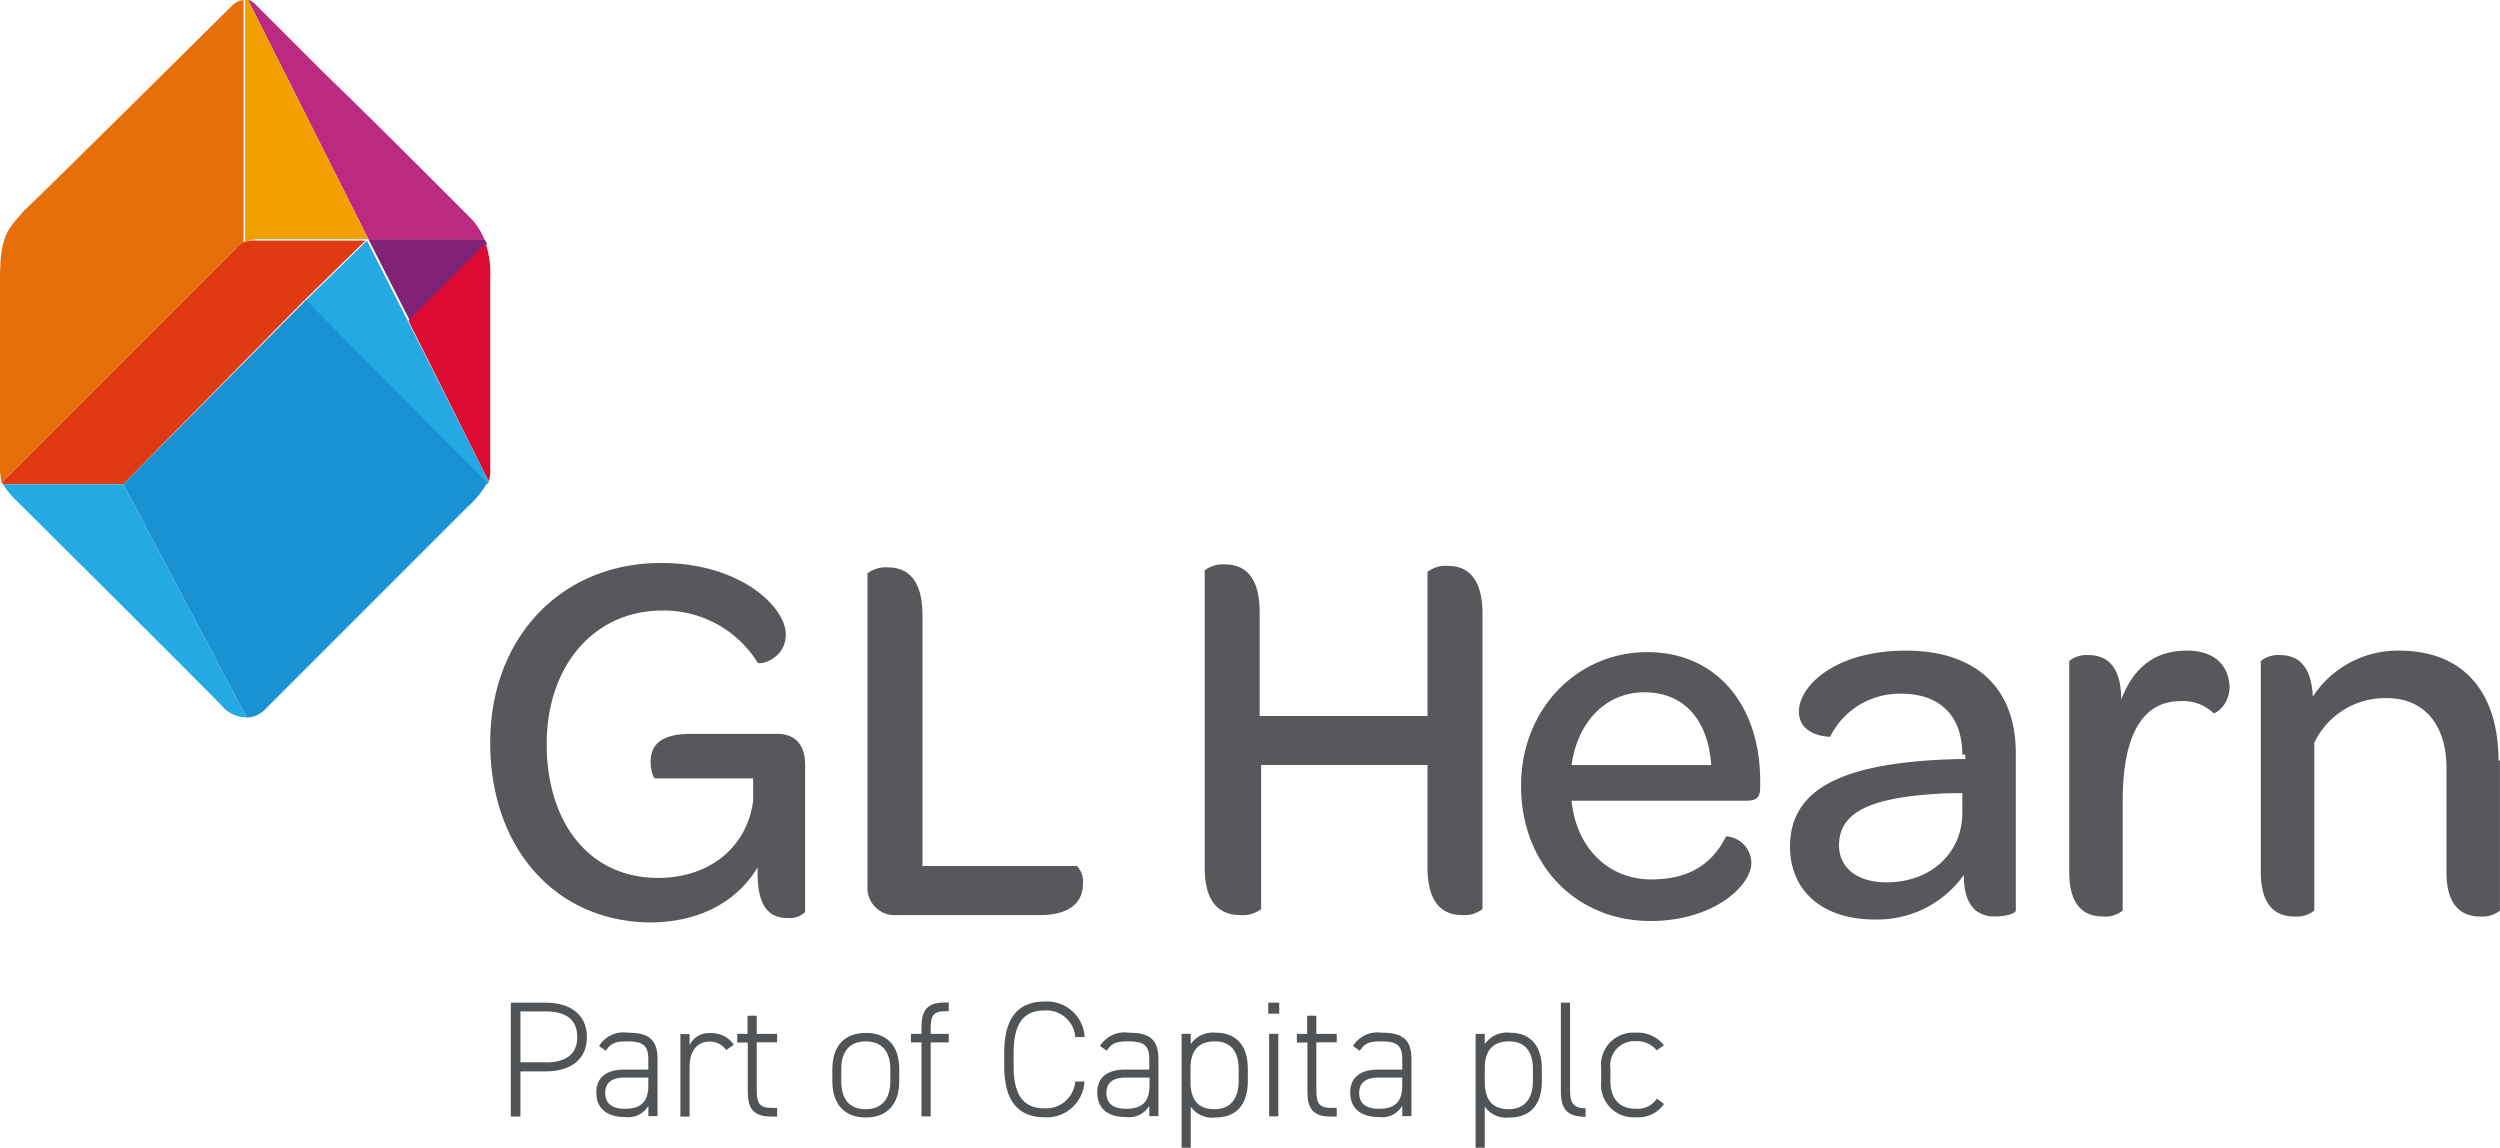
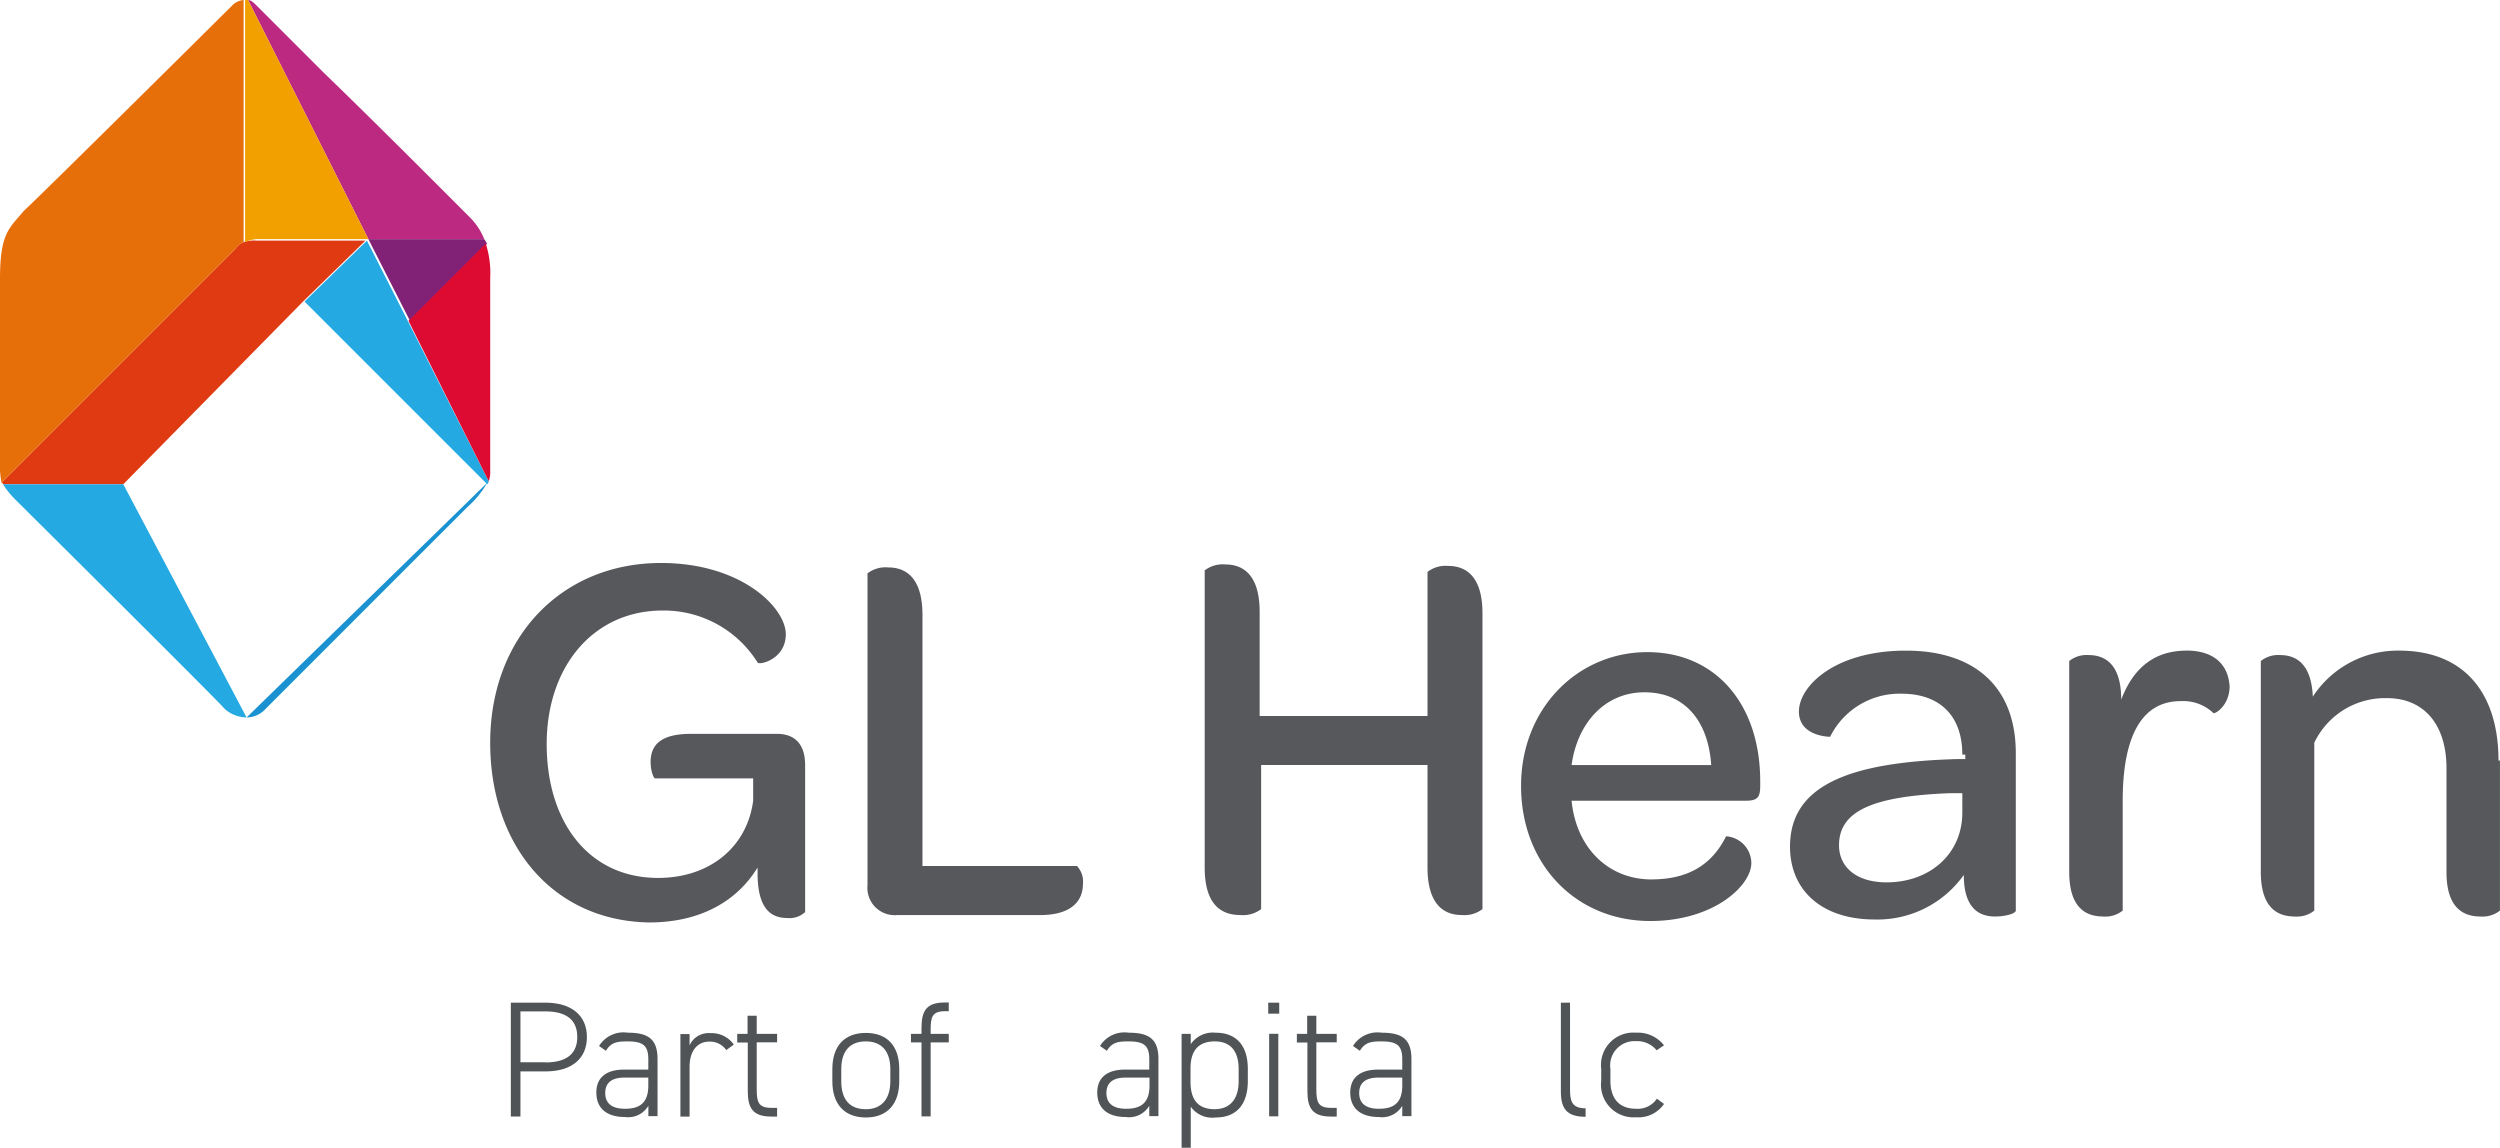
<svg xmlns="http://www.w3.org/2000/svg" viewBox="-2244 206 214.668 98.553">
  <defs>
    <style>
      .cls-1 {
        fill: #56585b;
      }

      .cls-2 {
        fill: #e03a13;
      }

      .cls-3 {
        fill: #822276;
      }

      .cls-4 {
        fill: #bb2a80;
      }

      .cls-5 {
        fill: #25a9e2;
      }

      .cls-6 {
        fill: #dd0a31;
      }

      .cls-7 {
        fill: #1a92d1;
      }

      .cls-8 {
        fill: #f29f00;
      }

      .cls-9 {
        fill: #e76f09;
      }

      .cls-10 {
        fill: #505456;
      }
    </style>
  </defs>
  <g id="Group_3039" data-name="Group 3039" transform="translate(-2286 160)">
    <g id="Group_2463" data-name="Group 2463" transform="translate(42 46)">
      <path id="Path_6199" data-name="Path 6199" class="cls-1" d="M47.158,56.395c-.128,0-.383-.638-.383-1.4,0-1.276.638-2.423,3.444-2.423h7.4c1.658,0,2.423,1.02,2.423,2.679V67.874a1.948,1.948,0,0,1-1.531.51c-1.276,0-2.551-.638-2.551-3.827v-.51c-1.786,2.934-4.974,4.719-9.311,4.719C38.485,68.64,33,62.262,33,53.334,33,44.278,39.122,37.9,47.668,37.9c6.888,0,10.714,3.827,10.714,6.122,0,2.168-2.3,2.679-2.423,2.423A9.494,9.494,0,0,0,47.8,41.982c-5.867,0-9.949,4.719-9.949,11.48,0,6.633,3.571,11.48,9.566,11.48,4.464,0,7.653-2.679,8.163-6.633V56.395Z" transform="translate(9.092 10.442)" />
      <path id="Path_6200" data-name="Path 6200" class="cls-1" d="M76.385,63.838H63.119V42.282c0-3.316-1.531-4.082-2.934-4.082a2.537,2.537,0,0,0-1.786.51V65.5a2.346,2.346,0,0,0,2.551,2.551H73.2c2.934,0,3.7-1.4,3.7-2.679a1.948,1.948,0,0,0-.51-1.531" transform="translate(16.09 10.524)" />
      <path id="Path_6201" data-name="Path 6201" class="cls-1" d="M113.624,63.415c3.571,0,5.357-1.658,6.378-3.7a2.32,2.32,0,0,1,2.168,2.3c0,1.913-3.189,4.974-8.673,4.974-6.378,0-11.1-4.847-11.1-11.607,0-6.633,4.847-11.48,10.842-11.48,5.867,0,9.694,4.464,9.694,11.1v.383c0,1.02-.255,1.276-1.275,1.276H106.737c.383,3.954,3.061,6.76,6.888,6.76m5.1-9.821c-.255-3.827-2.3-6.25-5.74-6.25-3.316,0-5.74,2.551-6.25,6.25Z" transform="translate(28.212 12.095)" />
      <path id="Path_6202" data-name="Path 6202" class="cls-1" d="M135.3,52.729c0-3.316-1.913-5.23-5.23-5.23a6.656,6.656,0,0,0-6.122,3.7s-2.679,0-2.679-2.168,3.061-5.23,9.184-5.23c5.995,0,9.439,3.189,9.439,8.8v13.52c0,.255-.893.51-1.786.51-1.531,0-2.679-.893-2.679-3.571a9.086,9.086,0,0,1-7.653,3.827c-4.592,0-7.27-2.551-7.27-6.25,0-5.1,4.719-7.27,14.413-7.525h.638v-.383Zm0,4.974V56.045h-1.148c-6.25.255-9.439,1.4-9.439,4.464,0,1.913,1.531,3.189,4.082,3.189,3.7,0,6.505-2.423,6.505-5.995" transform="translate(33.199 12.067)" />
      <path id="Path_6203" data-name="Path 6203" class="cls-1" d="M149.377,43.8c-2.806,0-4.592,1.531-5.612,4.209,0-3.061-1.4-3.827-2.806-3.827a2.377,2.377,0,0,0-1.658.51V62.805c0,3.189,1.531,3.827,2.934,3.827a2.377,2.377,0,0,0,1.658-.51V56.683c0-5.1,1.4-8.546,4.974-8.546a3.759,3.759,0,0,1,2.806,1.02c.128.128,1.4-.638,1.4-2.3-.128-1.913-1.4-3.061-3.7-3.061" transform="translate(38.378 12.067)" />
      <path id="Path_6204" data-name="Path 6204" class="cls-1" d="M172.608,53.239c0-5.485-2.679-9.439-8.546-9.439a8.706,8.706,0,0,0-7.4,3.954c-.128-2.934-1.531-3.571-2.806-3.571a2.377,2.377,0,0,0-1.658.51V62.805c0,3.189,1.531,3.827,2.934,3.827a2.377,2.377,0,0,0,1.658-.51V64.591h0V51.708a6.729,6.729,0,0,1,6.25-3.827c3.189,0,5.1,2.3,5.1,5.995v8.929c0,3.189,1.531,3.827,2.934,3.827a2.377,2.377,0,0,0,1.658-.51V53.239Z" transform="translate(41.932 12.067)" />
      <path id="Path_6205" data-name="Path 6205" class="cls-1" d="M104.952,47.056V42.209c0-3.316-1.531-4.082-2.934-4.082a2.537,2.537,0,0,0-1.786.51V51.01H85.819V42.082c0-3.316-1.531-4.082-2.934-4.082a2.537,2.537,0,0,0-1.786.51V64.02c0,3.316,1.531,4.082,3.061,4.082a2.537,2.537,0,0,0,1.786-.51V66.061h0V55.219h14.286v8.8c0,3.316,1.531,4.082,2.934,4.082a2.537,2.537,0,0,0,1.786-.51V66.061h0V47.056Z" transform="translate(22.344 10.469)" />
      <path id="Path_6206" data-name="Path 6206" class="cls-2" d="M.228,37.118A.125.125,0,0,0,.1,36.991L20.125,16.965a1.7,1.7,0,0,1,.765-.638,2.831,2.831,0,0,1,1.148-.128H31.35l-5.357,5.23L10.559,37.118Z" transform="translate(0.028 4.463)" />
      <path id="Path_6207" data-name="Path 6207" class="cls-3" d="M34.749,16.1H24.8l3.571,7.015L35,16.483c-.128-.128-.128-.255-.255-.383" transform="translate(6.833 4.436)" />
      <path id="Path_6208" data-name="Path 6208" class="cls-4" d="M36.981,20.536a5.57,5.57,0,0,0-1.276-1.913l-1.531-1.531c-2.934-2.934-7.4-7.4-10.969-10.842L17.465.51C17.21.255,16.955,0,16.7,0L27.032,20.536Z" transform="translate(4.601 0)" />
      <path id="Path_6209" data-name="Path 6209" class="cls-5" d="M36.316,36.863,29.429,23.215,25.857,16.2,20.5,21.43,36.189,37.118a.4.4,0,0,0,.128-.255" transform="translate(5.648 4.463)" />
      <path id="Path_6210" data-name="Path 6210" class="cls-6" d="M34.388,36.808a2.171,2.171,0,0,0,.128-.893V19.334a8.091,8.091,0,0,0-.383-2.934L27.5,23.033Z" transform="translate(7.576 4.518)" />
-       <path id="Path_6211" data-name="Path 6211" class="cls-7" d="M18.887,56.042a2.245,2.245,0,0,0,1.658-.765L37.892,37.93a7.993,7.993,0,0,0,1.658-2.041L23.989,20.2,8.3,36.016Z" transform="translate(2.287 5.565)" />
+       <path id="Path_6211" data-name="Path 6211" class="cls-7" d="M18.887,56.042a2.245,2.245,0,0,0,1.658-.765L37.892,37.93a7.993,7.993,0,0,0,1.658-2.041Z" transform="translate(2.287 5.565)" />
      <path id="Path_6212" data-name="Path 6212" class="cls-8" d="M17.776,20.536h9.311L16.755,0H16.5V20.791a2.744,2.744,0,0,1,1.276-.255" transform="translate(4.546)" />
      <path id="Path_6213" data-name="Path 6213" class="cls-9" d="M.128,41.454,20.153,21.429a1.7,1.7,0,0,1,.765-.638V0A1.575,1.575,0,0,0,19.9.51s-16.326,16.2-17.857,17.6C.765,19.643,0,20.025,0,23.98V39.413a8.494,8.494,0,0,0,.128,2.041" />
      <path id="Path_6214" data-name="Path 6214" class="cls-5" d="M10.532,32.6H.2A7.9,7.9,0,0,0,1.348,34c.638.638,17.857,17.73,17.857,17.857a2.86,2.86,0,0,0,1.913.765Z" transform="translate(0.055 8.982)" />
    </g>
    <g id="Group_3040" data-name="Group 3040" transform="translate(85.863 131.998)">
      <path id="Path_6651" data-name="Path 6651" class="cls-10" d="M10.326,199.5v3.877H9.5V193.6h2.971c2.243,0,3.562,1.1,3.562,2.952s-1.3,2.952-3.562,2.952Zm2.145-.767c1.889,0,2.735-.807,2.735-2.184,0-1.4-.846-2.2-2.735-2.2H10.326v4.368h2.145Z" transform="translate(-9.5 -193.502)" />
      <path id="Path_6652" data-name="Path 6652" class="cls-10" d="M49.2,209.868h2.066v-.885c0-1.2-.472-1.535-1.791-1.535-.846,0-1.4.059-1.85.807l-.59-.413A2.468,2.468,0,0,1,49.5,206.7c1.732,0,2.558.531,2.558,2.263v4.9h-.787v-.886a2.01,2.01,0,0,1-2.007.964c-1.574,0-2.46-.748-2.46-2.106S47.745,209.868,49.2,209.868Zm2.066.689H49.2c-1.22,0-1.633.571-1.633,1.318,0,.984.689,1.358,1.692,1.358,1.141,0,2.007-.394,2.007-1.987Z" transform="translate(-39.46 -204.024)" />
      <path id="Path_6653" data-name="Path 6653" class="cls-10" d="M84.287,209.793v4.27H83.5v-7.084h.787v.964a1.8,1.8,0,0,1,1.791-1.043,2.318,2.318,0,0,1,2.007.984l-.649.472a1.676,1.676,0,0,0-1.417-.728C84.9,207.608,84.287,208.494,84.287,209.793Z" transform="translate(-68.938 -204.184)" />
      <path id="Path_6654" data-name="Path 6654" class="cls-10" d="M108.2,200.855h.905V199.3h.787v1.555h1.751v.728h-1.751v3.975c0,1.141.118,1.653,1.279,1.653h.472v.748h-.492c-1.574,0-2.027-.708-2.027-2.184V201.6h-.905v-.748Z" transform="translate(-88.778 -198.08)" />
      <path id="Path_6655" data-name="Path 6655" class="cls-10" d="M152.673,214.061c-1.83,0-2.873-1.141-2.873-3.109v-1.043c0-2.007,1.063-3.109,2.873-3.109s2.873,1.082,2.873,3.109v1.043C155.546,212.861,154.562,214.061,152.673,214.061Zm2.106-4.152c0-1.535-.748-2.381-2.106-2.381s-2.106.826-2.106,2.381v1.043c0,1.5.669,2.4,2.106,2.4,1.377,0,2.106-.905,2.106-2.4Z" transform="translate(-122.192 -204.104)" />
      <path id="Path_6656" data-name="Path 6656" class="cls-10" d="M185.005,196.2v-.512c0-1.5.453-2.184,2.007-2.184h.335v.748h-.315c-1.141,0-1.24.531-1.24,1.633v.315h1.555v.728h-1.555v6.356h-.787v-6.356H184.1V196.2Z" transform="translate(-149.742 -193.421)" />
-       <path id="Path_6657" data-name="Path 6657" class="cls-10" d="M230.9,196.15a2.477,2.477,0,0,0-2.637-2.283c-1.673,0-2.657.964-2.657,3.621v1.161c0,2.676.984,3.621,2.657,3.621a2.507,2.507,0,0,0,2.637-2.3h.787a3.234,3.234,0,0,1-3.424,3.07c-2.125,0-3.463-1.24-3.463-4.388v-1.161c0-3.168,1.338-4.388,3.463-4.388a3.231,3.231,0,0,1,3.444,3.05Z" transform="translate(-182.433 -193.1)" />
      <path id="Path_6658" data-name="Path 6658" class="cls-10" d="M267.8,209.868h2.066v-.885c0-1.2-.472-1.535-1.791-1.535-.846,0-1.4.059-1.85.807l-.59-.413a2.468,2.468,0,0,1,2.46-1.141c1.732,0,2.558.531,2.558,2.263v4.9h-.787v-.886a2.01,2.01,0,0,1-2.007.964c-1.574,0-2.46-.748-2.46-2.106S266.345,209.868,267.8,209.868Zm2.086.689H267.82c-1.22,0-1.633.571-1.633,1.318,0,.984.689,1.358,1.692,1.358,1.141,0,2.007-.394,2.007-1.987v-.689Z" transform="translate(-215.044 -204.024)" />
      <path id="Path_6659" data-name="Path 6659" class="cls-10" d="M307.887,210.852c0,1.948-.925,3.129-2.755,3.129a2.269,2.269,0,0,1-2.145-.925v3.522H302.2V206.8h.787v.886a2.3,2.3,0,0,1,2.145-.984c1.751,0,2.755,1.082,2.755,3.109Zm-.787,0v-1.023c0-1.535-.689-2.381-2.047-2.381-1.5,0-2.086.905-2.086,2.3v1.24c.02,1.338.531,2.283,2.086,2.283C306.431,213.253,307.1,212.328,307.1,210.852Z" transform="translate(-244.603 -204.024)" />
      <path id="Path_6660" data-name="Path 6660" class="cls-10" d="M340,193.6h.945v.945H340Zm.079,2.676h.787v7.084h-.787Z" transform="translate(-274.964 -193.502)" />
      <path id="Path_6661" data-name="Path 6661" class="cls-10" d="M352.4,200.855h.905V199.3h.787v1.555h1.751v.728h-1.751v3.975c0,1.141.118,1.653,1.279,1.653h.472v.748h-.492c-1.574,0-2.027-.708-2.027-2.184V201.6h-.905v-.748Z" transform="translate(-284.924 -198.08)" />
      <path id="Path_6662" data-name="Path 6662" class="cls-10" d="M378.2,209.868h2.066v-.885c0-1.2-.472-1.535-1.791-1.535-.846,0-1.4.059-1.85.807l-.59-.413a2.468,2.468,0,0,1,2.46-1.141c1.732,0,2.558.531,2.558,2.263v4.9h-.787v-.886a2.01,2.01,0,0,1-2.007.964c-1.574,0-2.46-.748-2.46-2.106S376.745,209.868,378.2,209.868Zm2.066.689H378.2c-1.22,0-1.633.571-1.633,1.318,0,.984.689,1.358,1.692,1.358,1.141,0,2.007-.394,2.007-1.987Z" transform="translate(-303.72 -204.024)" />
-       <path id="Path_6663" data-name="Path 6663" class="cls-10" d="M436.187,210.852c0,1.948-.925,3.129-2.755,3.129a2.269,2.269,0,0,1-2.145-.925v3.522H430.5V206.8h.787v.886a2.3,2.3,0,0,1,2.145-.984c1.751,0,2.755,1.082,2.755,3.109Zm-.767,0v-1.023c0-1.535-.689-2.381-2.047-2.381-1.5,0-2.086.905-2.086,2.3v1.24c.02,1.338.531,2.283,2.086,2.283C434.731,213.253,435.419,212.328,435.419,210.852Z" transform="translate(-347.656 -204.024)" />
      <path id="Path_6664" data-name="Path 6664" class="cls-10" d="M467.7,193.6h.787v7.419c0,.984.118,1.653,1.338,1.653v.728c-1.633,0-2.125-.708-2.125-2.184Z" transform="translate(-377.536 -193.502)" />
      <path id="Path_6665" data-name="Path 6665" class="cls-10" d="M490.692,212.82a2.657,2.657,0,0,1-2.4,1.141,2.793,2.793,0,0,1-2.991-3.129v-1.023a2.778,2.778,0,0,1,2.991-3.109,2.855,2.855,0,0,1,2.4,1.082l-.63.433a2.155,2.155,0,0,0-1.771-.787,2.083,2.083,0,0,0-2.2,2.381v1.023c0,1.4.649,2.4,2.2,2.4a1.984,1.984,0,0,0,1.791-.866Z" transform="translate(-391.672 -204.024)" />
    </g>
  </g>
</svg>